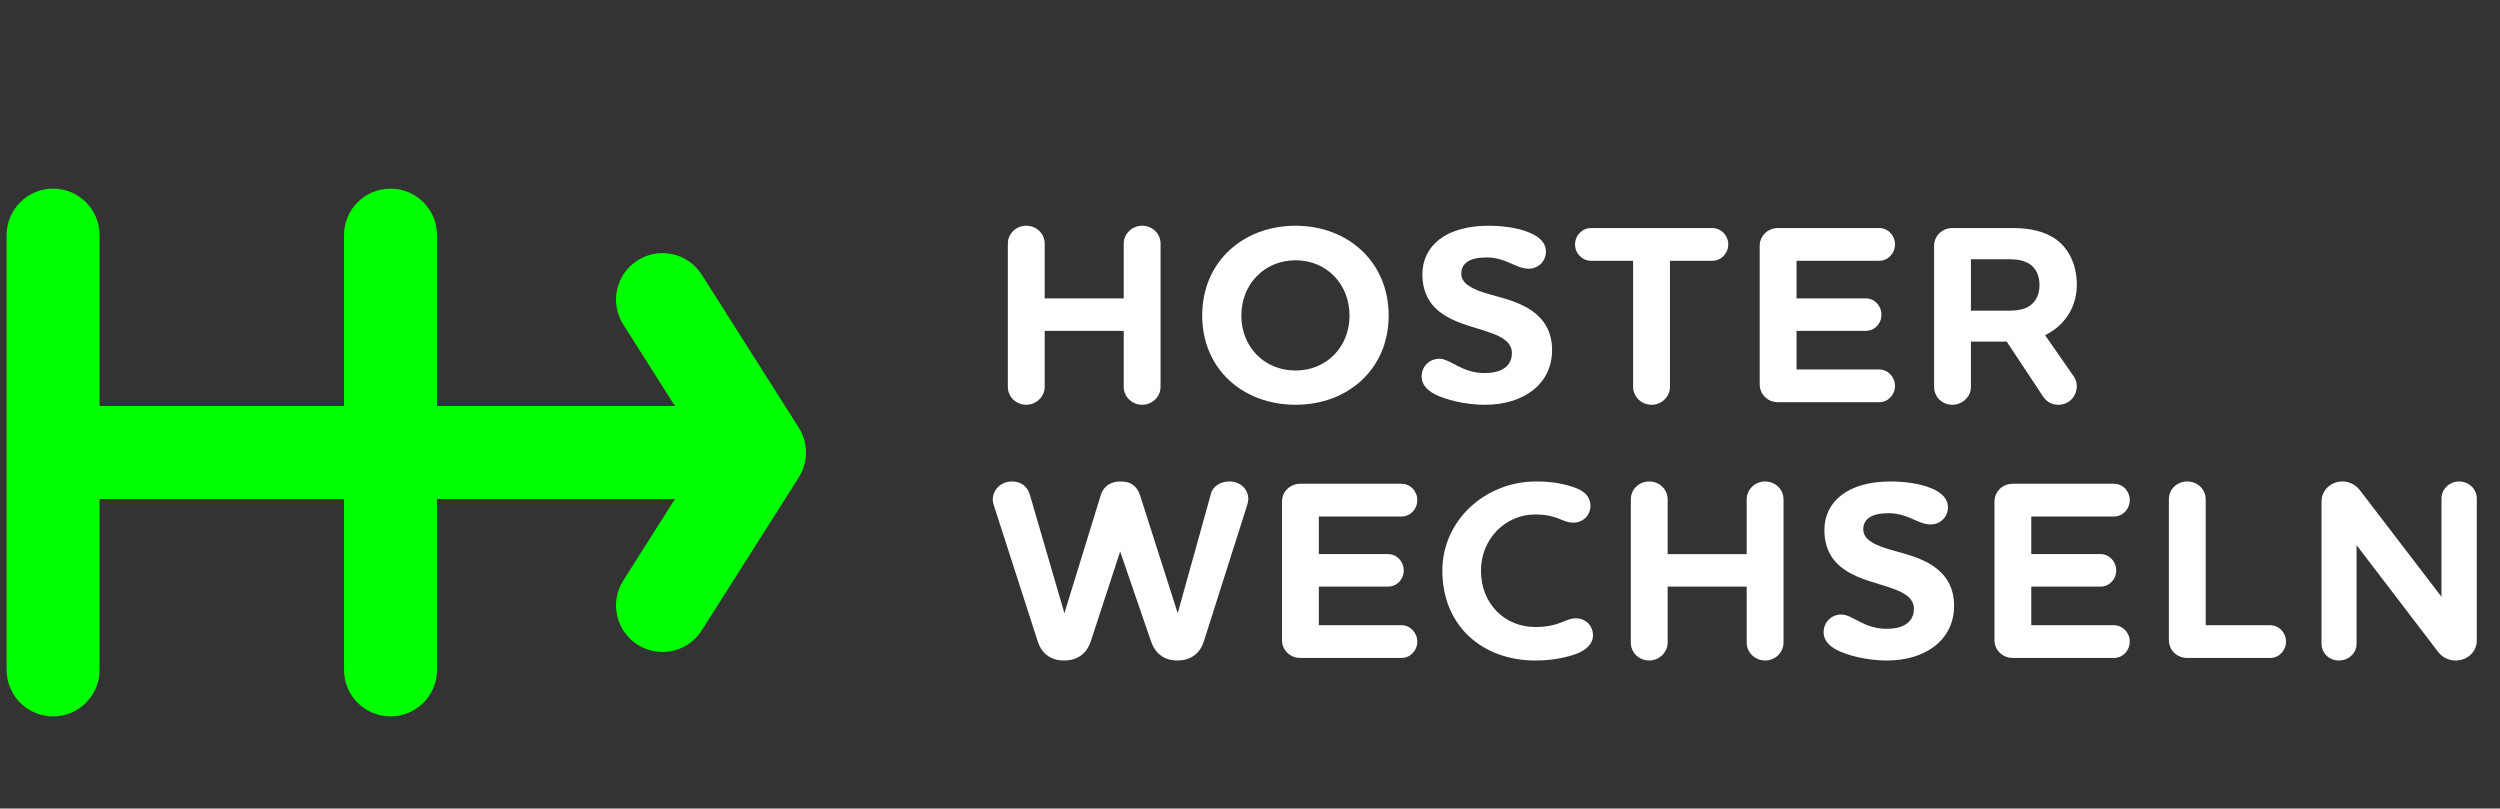
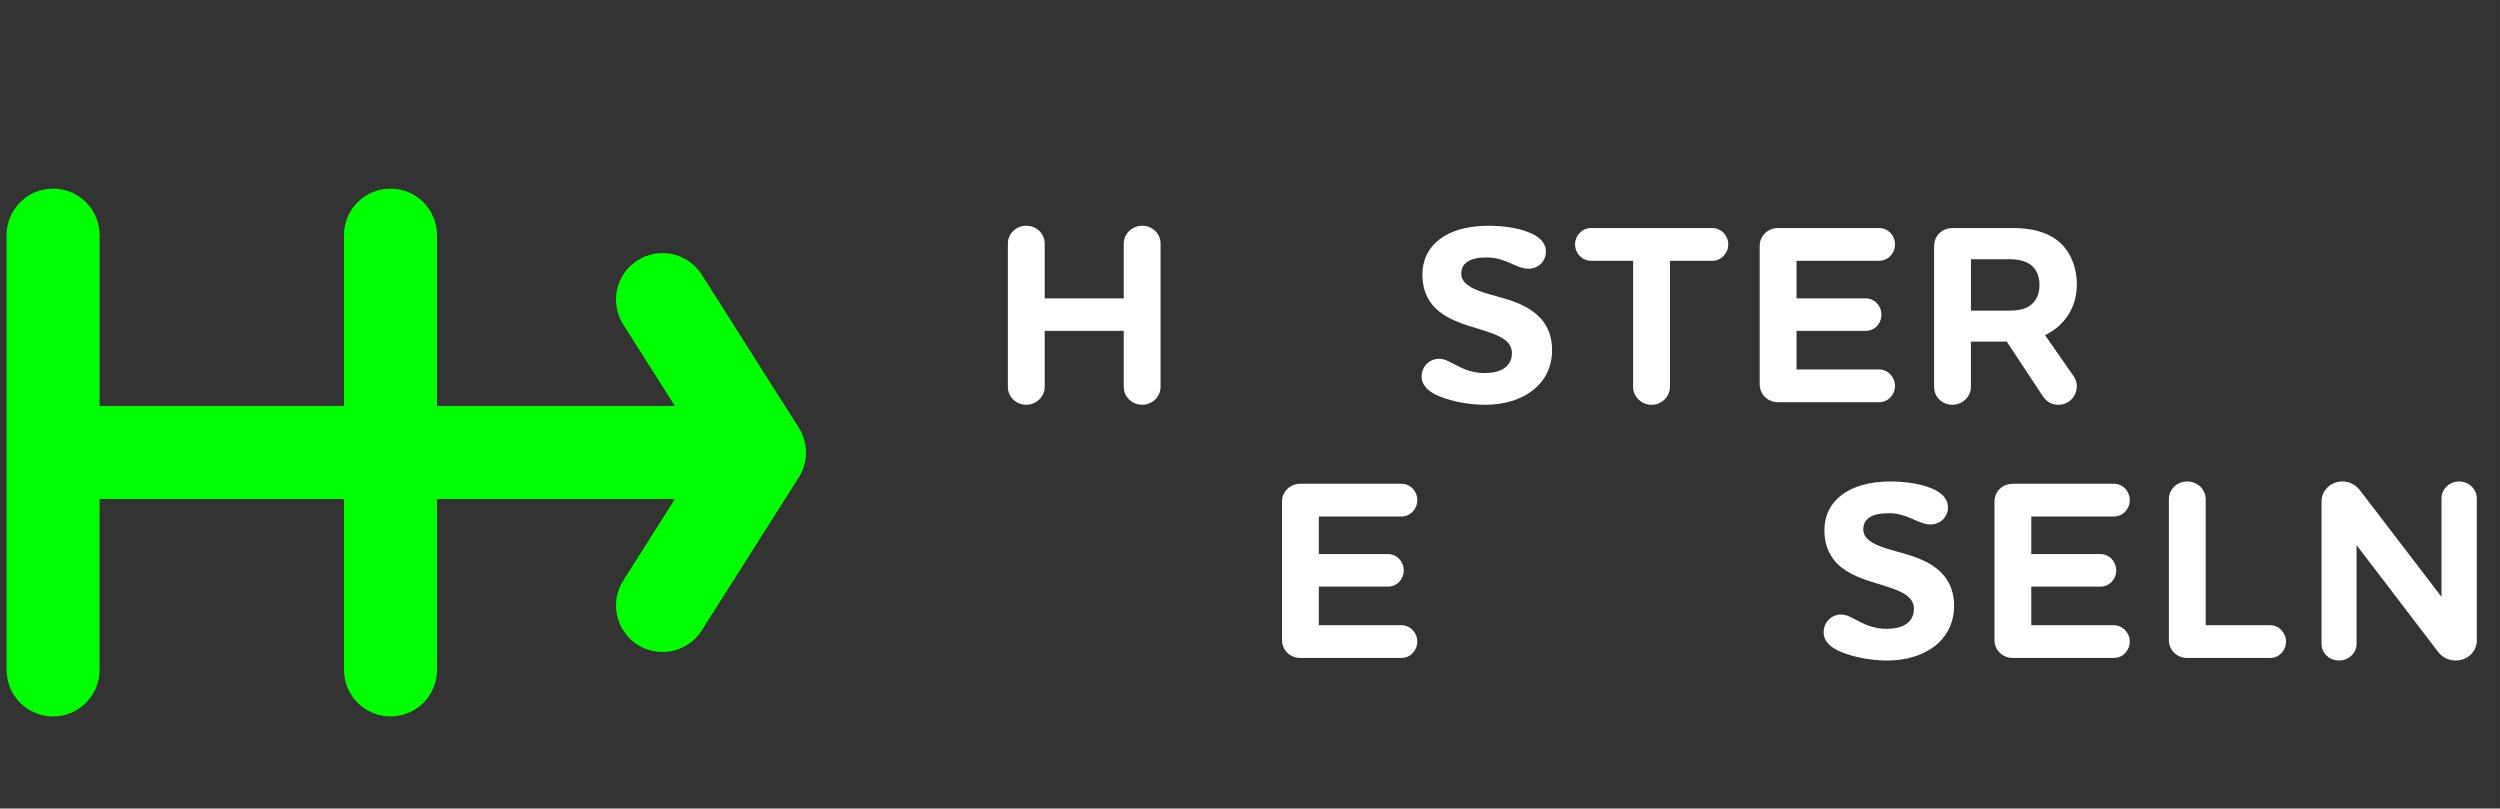
<svg xmlns="http://www.w3.org/2000/svg" id="Logo" width="91.275mm" height="29.52mm" viewBox="0 0 258.731 83.679">
  <rect x="0" y="0" width="258.731" height="83.679" fill="#333333" stroke="none" />
  <path d="M82.876,49.041c.028-.055.054-.11.08-.165.021-.045.044-.088.064-.133.018-.042.034-.086.051-.129.026-.064.049-.129.071-.194.013-.036.028-.072.039-.109.015-.045.027-.091.04-.137.02-.07.038-.141.056-.212.009-.036.019-.071.026-.107.01-.044.017-.089.026-.133.013-.071.025-.143.035-.214.006-.043.013-.085.018-.128.005-.041.008-.082.012-.123.006-.067.01-.133.013-.2.003-.055.005-.11.005-.165 0-.02.003-.039.003-.058,0-.019-.003-.038-.003-.057-.001-.056-.003-.113-.006-.169-.003-.066-.007-.131-.013-.197-.004-.041-.007-.082-.012-.123-.005-.044-.012-.087-.018-.131-.01-.071-.021-.141-.034-.211-.008-.044-.016-.089-.026-.133-.008-.037-.018-.073-.027-.11-.017-.07-.035-.14-.055-.209-.013-.045-.025-.091-.04-.136-.012-.038-.027-.074-.04-.112-.023-.064-.045-.128-.071-.192-.017-.043-.033-.086-.051-.129-.02-.046-.043-.09-.064-.135-.026-.055-.051-.11-.08-.164-.019-.037-.037-.075-.057-.112-.031-.057-.067-.111-.1-.166-.018-.03-.033-.062-.052-.092l-10.038-15.827c-1.423-2.244-4.397-2.909-6.641-1.486-2.244,1.423-2.91,4.397-1.486,6.641l5.351,8.437h-24.625v-17.686c0-2.658-2.154-4.812-4.812-4.812s-4.812,2.154-4.812,4.812v17.686H10.306v-17.686c0-2.658-2.154-4.812-4.812-4.812S.681,21.678.681,24.336v44.996c0,2.658,2.154,4.812,4.812,4.812s4.812-2.154,4.812-4.812v-17.686h25.298v17.686c0,2.658,2.154,4.812,4.812,4.812s4.812-2.154,4.812-4.812v-17.686h24.625l-5.351,8.437c-1.423,2.244-.758,5.217,1.486,6.641.799.507,1.691.749,2.573.749,1.593,0,3.152-.791,4.068-2.235l10.038-15.826c.019-.03.034-.062.052-.093.033-.055.069-.109.099-.165.02-.037.038-.075.057-.112Z" style="fill:lime; stroke-width:0px;" />
  <path d="M104.305,25.215c0-1.032.847-1.853,1.906-1.853,1.059,0,1.906.821,1.906,1.853v5.665h8.179v-5.665c0-1.032.873-1.853,1.906-1.853,1.059,0,1.906.821,1.906,1.853v14.823c0,1.032-.873,1.853-1.906,1.853s-1.906-.821-1.906-1.853v-5.797h-8.179v5.797c0,1.032-.9,1.853-1.906,1.853-1.059,0-1.906-.821-1.906-1.853v-14.823Z" style="fill:#fff; stroke-width:0px;" />
-   <path d="M134.081,41.891c-5.4,0-9.662-3.653-9.662-9.238,0-5.585,4.262-9.291,9.662-9.291,5.4,0,9.635,3.732,9.635,9.291,0,5.559-4.235,9.238-9.635,9.238ZM134.081,26.936c-3.23,0-5.612,2.488-5.612,5.718,0,3.256,2.382,5.691,5.612,5.691,3.229,0,5.585-2.462,5.585-5.691,0-3.23-2.356-5.718-5.585-5.718Z" style="fill:#fff; stroke-width:0px;" />
  <path d="M158.192,27.809c-1.324,0-2.303-1.165-4.341-1.165-1.773,0-2.62.609-2.62,1.668,0,.98.953,1.509,2.303,1.959,1.588.503,3.547.847,5.029,1.906,1.165.821,2.065,2.065,2.065,4.05,0,3.574-3.018,5.665-6.935,5.665-1.403,0-3.282-.265-4.791-.9-1.006-.424-1.774-1.059-1.774-2.038,0-1.032.821-1.826,1.827-1.826,1.165,0,2.303,1.482,4.685,1.482,2.277,0,2.832-1.138,2.832-2.065,0-1.085-.953-1.668-2.25-2.118-1.429-.529-3.229-.847-4.765-1.827-1.297-.82-2.25-2.118-2.25-4.209,0-2.912,2.382-5.029,6.856-5.029,1.191,0,2.938.159,4.235.715.953.397,1.694,1.006,1.694,1.959,0,.98-.768,1.774-1.8,1.774Z" style="fill:#fff; stroke-width:0px;" />
  <path d="M172.827,26.989v13.05c0,1.032-.873,1.853-1.906,1.853-1.032,0-1.906-.821-1.906-1.853v-13.05h-4.367c-.9,0-1.641-.768-1.641-1.694,0-.927.741-1.694,1.641-1.694h12.573c.9,0,1.641.767,1.641,1.694,0,.926-.741,1.694-1.641,1.694h-4.394Z" style="fill:#fff; stroke-width:0px;" />
  <path d="M185.927,38.239h8.55c.927,0,1.641.794,1.641,1.694,0,.926-.714,1.694-1.641,1.694h-10.456c-1.086,0-1.906-.821-1.906-1.853v-14.32c0-1.032.821-1.853,1.906-1.853h10.456c.927,0,1.641.767,1.641,1.694,0,.926-.714,1.694-1.641,1.694h-8.55v3.891h7.173c.9,0,1.615.768,1.615,1.694,0,.927-.715,1.668-1.615,1.668h-7.173v3.997Z" style="fill:#fff; stroke-width:0px;" />
  <path d="M203.977,40.038c0,1.032-.9,1.853-1.906,1.853-1.086,0-1.906-.821-1.906-1.853v-14.585c0-1.032.821-1.853,1.906-1.853h6.22c1.748,0,3.335.318,4.553,1.218,1.323.979,2.091,2.673,2.091,4.632,0,1.721-.661,3.256-2.012,4.421-.424.344-.847.609-1.271.821l2.965,4.262c.238.344.318.688.318,1.006,0,1.085-.847,1.932-1.906,1.932-.741,0-1.244-.344-1.615-.9l-3.732-5.638h-3.706v4.685ZM203.977,26.83v5.32h3.971c.767,0,1.482-.106,2.038-.45.662-.424,1.086-1.138,1.086-2.197s-.397-1.747-1.006-2.171c-.583-.37-1.297-.503-2.065-.503h-4.024Z" style="fill:#fff; stroke-width:0px;" />
-   <path d="M125.322,51.099c.212-.821,1.059-1.271,1.906-1.271,1.059,0,1.959.715,1.959,1.826,0,.238-.079.53-.159.768l-4.447,13.976c-.344,1.085-1.218,1.959-2.726,1.959s-2.356-.873-2.726-1.959l-3.203-9.318-3.044,9.318c-.371,1.085-1.218,1.959-2.753,1.959s-2.382-.873-2.726-1.959l-4.526-14.029c-.08-.212-.132-.45-.132-.662,0-1.032.847-1.879,1.985-1.879.98,0,1.615.556,1.853,1.376l3.574,12.256,3.759-12.203c.238-.794.873-1.429,2.065-1.429,1.217,0,1.747.635,2.012,1.456l3.891,12.176,3.441-12.362Z" style="fill:#fff; stroke-width:0px;" />
  <path d="M136.489,64.705h8.55c.926,0,1.641.794,1.641,1.694,0,.926-.715,1.694-1.641,1.694h-10.456c-1.086,0-1.906-.821-1.906-1.853v-14.32c0-1.032.821-1.853,1.906-1.853h10.456c.926,0,1.641.767,1.641,1.694,0,.926-.715,1.694-1.641,1.694h-8.55v3.891h7.173c.9,0,1.615.768,1.615,1.694,0,.927-.715,1.668-1.615,1.668h-7.173v3.997Z" style="fill:#fff; stroke-width:0px;" />
-   <path d="M162.824,54.091c-1.165,0-1.588-.847-3.944-.847-3.07,0-5.612,2.515-5.612,5.823,0,3.415,2.462,5.824,5.612,5.824,2.568,0,3.071-.9,4.209-.9.98,0,1.774.741,1.774,1.773,0,.873-.741,1.509-1.588,1.853-1.191.45-2.647.741-4.368.741-5.506,0-9.635-3.6-9.635-9.291,0-5.268,4.5-9.238,9.688-9.238,1.694,0,2.938.238,4.103.662.926.344,1.535.953,1.535,1.827,0,1.059-.794,1.773-1.773,1.773Z" style="fill:#fff; stroke-width:0px;" />
-   <path d="M168.777,51.682c0-1.032.847-1.853,1.906-1.853,1.059,0,1.906.821,1.906,1.853v5.665h8.18v-5.665c0-1.032.873-1.853,1.906-1.853,1.059,0,1.906.821,1.906,1.853v14.823c0,1.032-.873,1.853-1.906,1.853-1.032,0-1.906-.821-1.906-1.853v-5.797h-8.18v5.797c0,1.032-.9,1.853-1.906,1.853-1.059,0-1.906-.821-1.906-1.853v-14.823Z" style="fill:#fff; stroke-width:0px;" />
  <path d="M199.797,54.276c-1.323,0-2.303-1.165-4.341-1.165-1.773,0-2.621.609-2.621,1.668,0,.98.953,1.509,2.303,1.959,1.588.503,3.547.847,5.029,1.906,1.165.821,2.065,2.065,2.065,4.05,0,3.574-3.018,5.665-6.935,5.665-1.403,0-3.283-.265-4.792-.9-1.006-.424-1.773-1.059-1.773-2.038,0-1.032.821-1.826,1.826-1.826,1.165,0,2.303,1.482,4.686,1.482,2.277,0,2.833-1.138,2.833-2.065,0-1.085-.953-1.668-2.25-2.118-1.43-.529-3.23-.847-4.765-1.827-1.297-.82-2.25-2.118-2.25-4.209,0-2.912,2.383-5.029,6.857-5.029,1.191,0,2.938.159,4.235.715.953.397,1.694,1.006,1.694,1.959,0,.98-.768,1.774-1.8,1.774Z" style="fill:#fff; stroke-width:0px;" />
  <path d="M210.223,64.705h8.55c.927,0,1.641.794,1.641,1.694,0,.926-.714,1.694-1.641,1.694h-10.455c-1.086,0-1.906-.821-1.906-1.853v-14.32c0-1.032.821-1.853,1.906-1.853h10.455c.927,0,1.641.767,1.641,1.694,0,.926-.714,1.694-1.641,1.694h-8.55v3.891h7.173c.9,0,1.615.768,1.615,1.694,0,.927-.715,1.668-1.615,1.668h-7.173v3.997Z" style="fill:#fff; stroke-width:0px;" />
  <path d="M224.462,51.682c0-1.032.821-1.853,1.906-1.853,1.059,0,1.906.821,1.906,1.853v13.024h6.671c.926,0,1.641.794,1.641,1.694,0,.926-.715,1.694-1.641,1.694h-8.576c-1.086,0-1.906-.821-1.906-1.853v-14.559Z" style="fill:#fff; stroke-width:0px;" />
  <path d="M256.33,66.293c0,1.165-.979,2.064-2.197,2.064-.768,0-1.429-.37-1.853-.953l-8.391-10.985v10.217c0,.953-.821,1.721-1.826,1.721-1.006,0-1.8-.767-1.8-1.721v-14.744c0-1.138.953-2.065,2.17-2.065.768,0,1.43.397,1.853.979l8.391,10.959v-10.191c0-.953.82-1.747,1.826-1.747,1.006,0,1.826.794,1.826,1.747v14.718Z" style="fill:#fff; stroke-width:0px;" />
</svg>